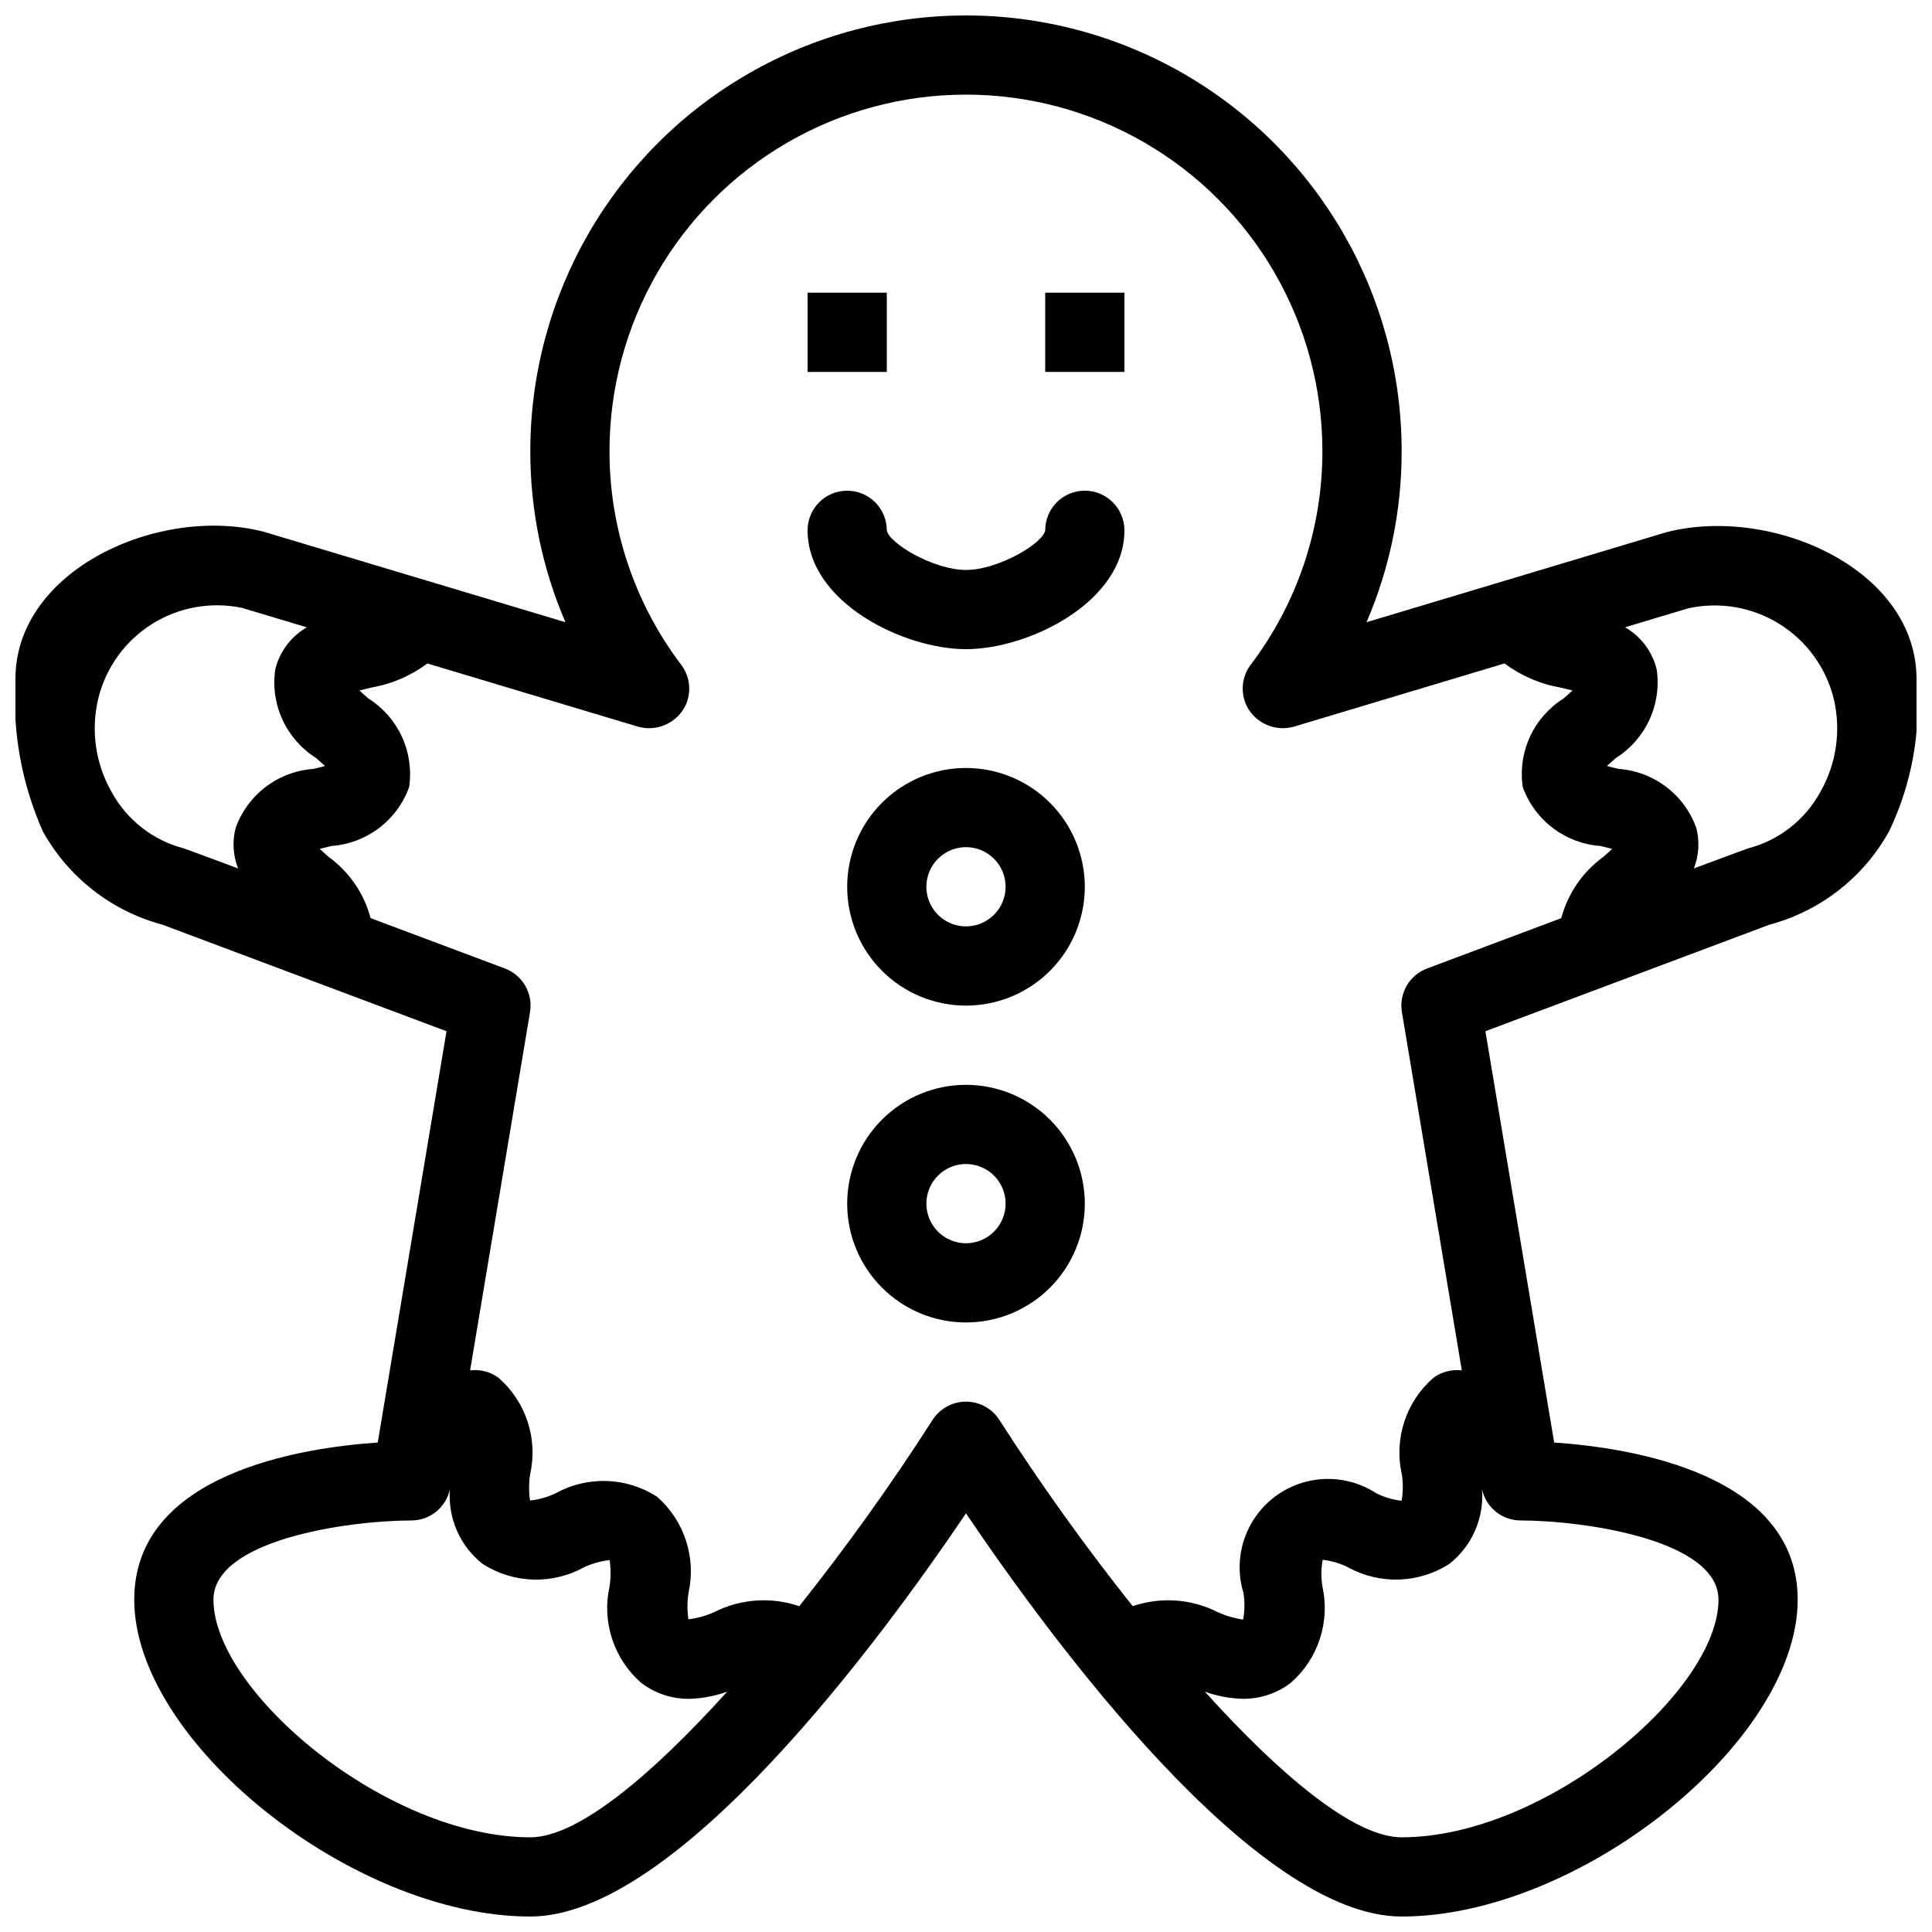
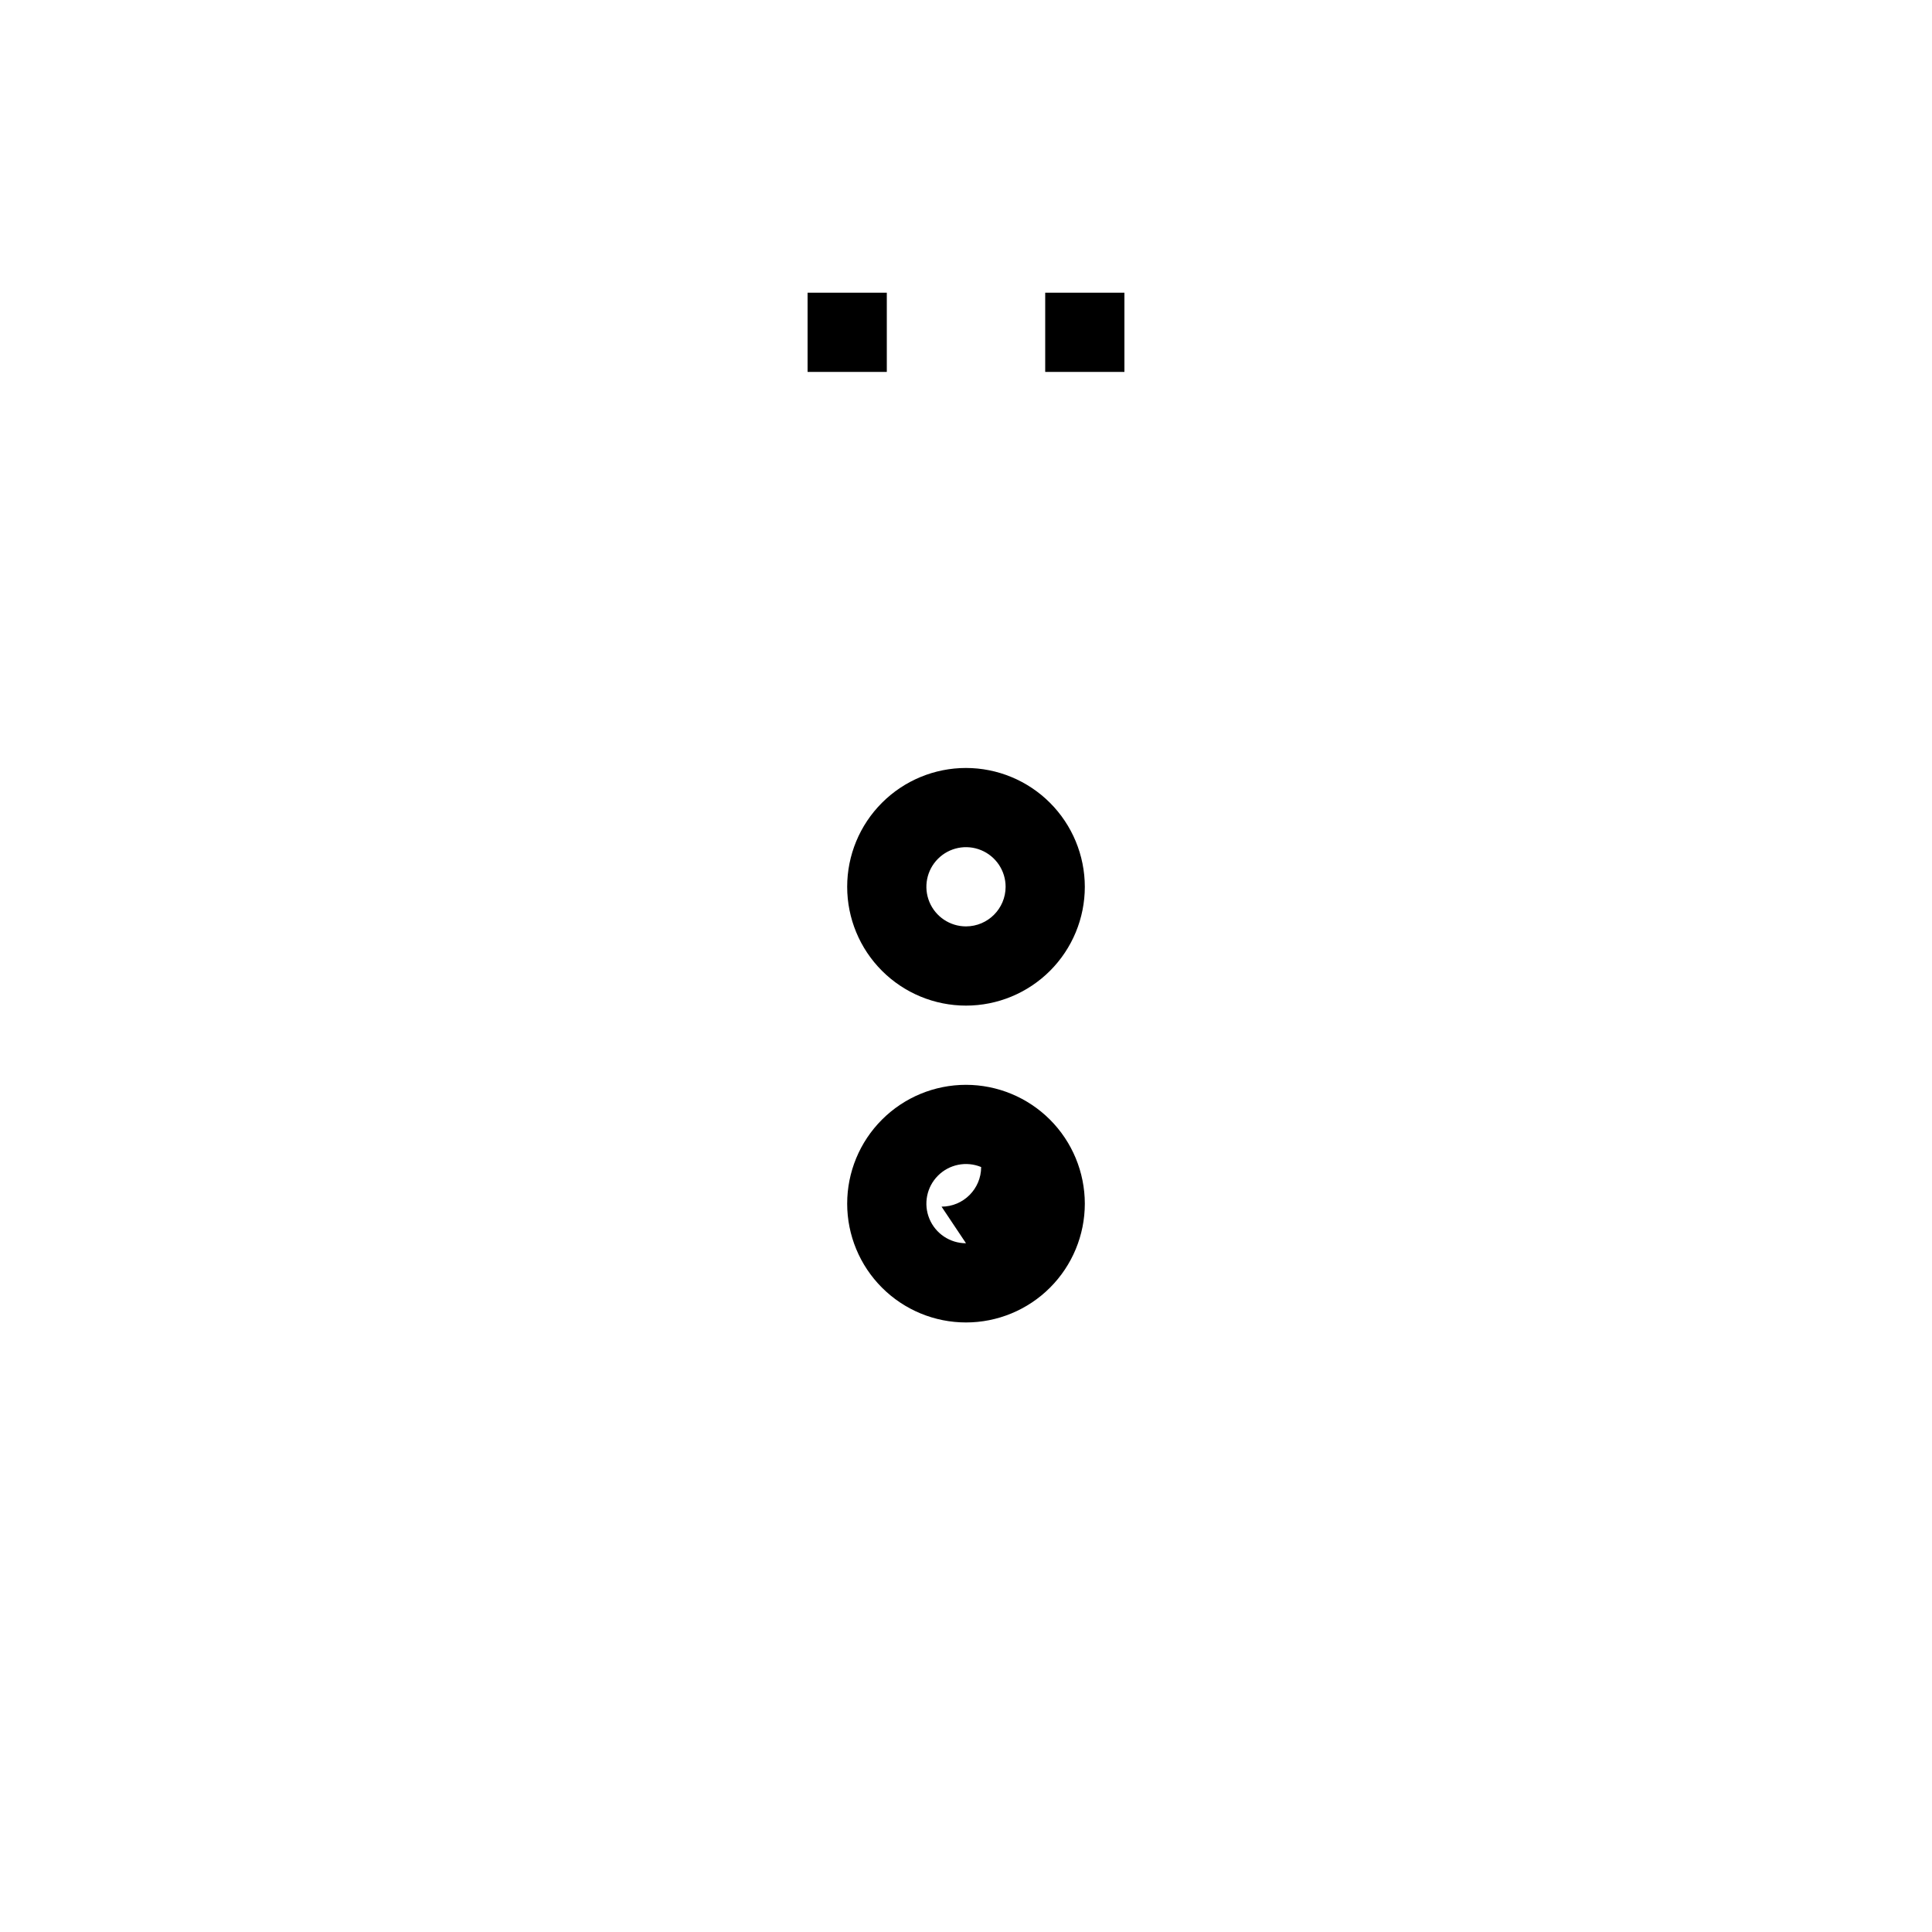
<svg xmlns="http://www.w3.org/2000/svg" width="800px" height="800px" version="1.1" viewBox="144 144 512 512">
  <defs>
    <clipPath id="a">
      <path d="m148.09 148.09h503.81v503.81h-503.81z" />
    </clipPath>
  </defs>
  <g clip-path="url(#a)">
-     <path d="m651.9 323.97c0-28.996-37.961-46.023-66.062-38.992l-79.695 23.914h0.004c6.164-14.32 9.332-29.754 9.305-45.344 0-41.25-22.004-79.363-57.727-99.988-35.723-20.625-79.734-20.625-115.46 0-35.723 20.625-57.727 58.738-57.727 99.988-0.027 15.594 3.144 31.023 9.312 45.344l-80.164-24.035c-27.637-6.961-65.598 10.129-65.598 39.113-0.848 13.824 1.637 27.645 7.246 40.305 6.754 12.207 18.18 21.141 31.652 24.754l75.348 28.258-18.227 109c-20.078 1.352-64.531 8.148-64.531 41.645 0 37.668 57.875 83.969 104.96 83.969 38.766 0 92.547-72.93 115.46-106.84 22.906 33.906 76.688 106.84 115.45 106.84 47.082 0 104.96-46.301 104.96-83.969 0-33.496-44.453-40.293-64.531-41.645l-18.227-109 75.348-28.258c13.477-3.613 24.902-12.547 31.652-24.754 6.004-12.535 8.508-26.461 7.246-40.305zm-459.21 44.855c-8.152-2.129-15.066-7.527-19.105-14.926-4.297-7.519-5.562-16.398-3.535-24.824 2.004-8.148 7.094-15.203 14.195-19.68 7.102-4.473 15.66-6.016 23.879-4.305l17.188 5.156c-4.199 2.422-7.227 6.457-8.367 11.172-0.664 4.539 0.004 9.172 1.926 13.336 1.922 4.164 5.012 7.684 8.891 10.125 0.707 0.625 1.578 1.383 2.367 2.121-1.047 0.285-2.18 0.555-3.094 0.77-4.578 0.332-8.961 1.984-12.613 4.762-3.656 2.773-6.426 6.551-7.973 10.871-0.926 3.559-0.699 7.324 0.652 10.746 0 0-14.023-5.231-14.41-5.324zm91.848 262.08c-38.121 0-83.969-38.684-83.969-62.977 0-15.785 35.363-20.961 52.492-20.992 4.93-0.023 9.172-3.492 10.184-8.32-0.625 7.656 2.637 15.113 8.68 19.852 3.984 2.555 8.586 3.984 13.312 4.137 4.731 0.148 9.414-0.98 13.555-3.273 2.137-0.988 4.422-1.629 6.762-1.898 0.344 2.309 0.336 4.656-0.016 6.961-1.031 4.621-0.801 9.434 0.672 13.934s4.133 8.516 7.699 11.629c3.629 2.789 8.082 4.281 12.66 4.246 3.457-0.082 6.883-0.719 10.141-1.898-20.035 22.168-39.586 38.602-52.172 38.602zm314.88-62.977c0 24.293-45.848 62.977-83.969 62.977-12.574 0-32.113-16.43-52.148-38.594h-0.004c3.25 1.172 6.668 1.809 10.121 1.891 4.574 0.035 9.027-1.461 12.656-4.246 3.566-3.113 6.227-7.129 7.699-11.629s1.707-9.312 0.672-13.934c-0.375-2.332-0.348-4.707 0.074-7.031 2.324 0.262 4.582 0.926 6.676 1.969 4.141 2.289 8.824 3.418 13.555 3.269 4.731-0.152 9.332-1.578 13.32-4.133 6.035-4.742 9.293-12.195 8.672-19.852 1.008 4.828 5.25 8.297 10.184 8.32 17.125 0.031 52.488 5.207 52.488 20.992zm-77.23-167.27c-4.703 1.766-7.496 6.609-6.668 11.562l15.879 94.953c-2.68-0.336-5.387 0.371-7.559 1.98-3.562 3.113-6.219 7.129-7.688 11.625s-1.699 9.305-0.66 13.918c0.375 2.328 0.355 4.703-0.055 7.023-2.32-0.266-4.578-0.934-6.672-1.969-5.402-3.531-12.02-4.68-18.297-3.172-6.273 1.508-11.648 5.539-14.855 11.137-3.207 5.602-3.961 12.277-2.082 18.449 0.379 2.34 0.344 4.727-0.098 7.051-2.309-0.34-4.555-1-6.676-1.965-7.004-3.555-15.145-4.129-22.578-1.598-12.609-15.84-24.402-32.309-35.332-49.348-1.93-3.023-5.269-4.856-8.855-4.856-3.59 0-6.93 1.832-8.859 4.856-10.926 17.043-22.715 33.512-35.32 49.352-7.438-2.535-15.582-1.961-22.59 1.594-2.152 0.969-4.441 1.602-6.785 1.883-0.344-2.309-0.336-4.66 0.016-6.969 1.035-4.617 0.801-9.43-0.672-13.926-1.473-4.5-4.133-8.516-7.699-11.625-3.984-2.555-8.582-3.984-13.312-4.137-4.731-0.148-9.414 0.98-13.551 3.273-2.129 1.016-4.414 1.66-6.758 1.906-0.336-2.309-0.328-4.652 0.027-6.957 1.039-4.617 0.812-9.426-0.66-13.922-1.469-4.496-4.125-8.512-7.688-11.621-2.168-1.617-4.879-2.328-7.559-1.98l15.879-94.957c0.828-4.953-1.965-9.797-6.664-11.562l-35.582-13.34c-1.727-6.519-5.648-12.242-11.098-16.211-0.711-0.625-1.59-1.395-2.383-2.141 1.051-0.277 2.184-0.555 3.106-0.77 4.578-0.332 8.961-1.984 12.613-4.758 3.656-2.777 6.43-6.555 7.977-10.875 0.664-4.539-0.004-9.172-1.926-13.336s-5.008-7.684-8.891-10.125c-0.707-0.613-1.574-1.375-2.356-2.113 1.039-0.277 2.164-0.543 3.074-0.758h-0.004c5.414-0.918 10.531-3.113 14.922-6.406l55.832 16.75c4.906 1.383 10.109-0.859 12.477-5.371 1.777-3.562 1.387-7.82-1.008-11-12.367-16.297-19.047-36.203-19.023-56.66 0-33.75 18.004-64.934 47.23-81.809s65.238-16.875 94.465 0c29.227 16.875 47.23 48.059 47.23 81.809 0.027 20.457-6.656 40.363-19.023 56.66-2.383 3.188-2.758 7.445-0.973 11 2.352 4.512 7.547 6.754 12.445 5.371l55.824-16.758h-0.004c4.394 3.297 9.512 5.496 14.93 6.414 0.914 0.215 2.035 0.48 3.074 0.758-0.785 0.738-1.648 1.496-2.356 2.113-3.887 2.445-6.977 5.965-8.895 10.129-1.922 4.168-2.59 8.805-1.926 13.344 1.551 4.316 4.324 8.094 7.981 10.863 3.652 2.773 8.035 4.426 12.613 4.758 0.922 0.215 2.055 0.492 3.106 0.77-0.793 0.75-1.672 1.516-2.383 2.141-5.453 3.969-9.371 9.691-11.102 16.211zm104.21-46.762c-4.039 7.398-10.953 12.797-19.105 14.926-0.383 0.094-14.406 5.324-14.406 5.324 1.348-3.422 1.574-7.184 0.648-10.746-1.547-4.32-4.316-8.098-7.973-10.871-3.652-2.777-8.035-4.43-12.613-4.762-0.918-0.215-2.051-0.48-3.094-0.77 0.789-0.738 1.66-1.496 2.367-2.121 3.883-2.441 6.973-5.961 8.895-10.129 1.918-4.168 2.59-8.801 1.922-13.344-1.145-4.715-4.172-8.754-8.379-11.172l16.734-5.023c8.266-1.82 16.918-0.344 24.113 4.109 7.195 4.457 12.371 11.543 14.426 19.754 2.027 8.426 0.762 17.305-3.535 24.824z" />
-   </g>
+     </g>
  <path d="m400 347.52c-8.352 0-16.363 3.316-22.266 9.223-5.906 5.902-9.223 13.914-9.223 22.266 0 8.352 3.316 16.359 9.223 22.266 5.902 5.902 13.914 9.223 22.266 9.223s16.359-3.32 22.266-9.223c5.902-5.906 9.223-13.914 9.223-22.266-0.012-8.352-3.332-16.355-9.234-22.258s-13.906-9.223-22.254-9.23zm0 41.984c-4.246 0-8.074-2.559-9.699-6.481-1.625-3.922-0.727-8.438 2.277-11.438 3-3.004 7.516-3.902 11.438-2.277s6.481 5.453 6.481 9.699c-0.008 5.793-4.703 10.488-10.496 10.496z" />
-   <path d="m400 431.49c-8.352 0-16.363 3.316-22.266 9.223-5.906 5.902-9.223 13.914-9.223 22.266 0 8.348 3.316 16.359 9.223 22.262 5.902 5.906 13.914 9.223 22.266 9.223s16.359-3.316 22.266-9.223c5.902-5.902 9.223-13.914 9.223-22.262-0.012-8.352-3.332-16.355-9.234-22.258s-13.906-9.223-22.254-9.23zm0 41.984c-4.246 0-8.074-2.559-9.699-6.481-1.625-3.922-0.727-8.438 2.277-11.438 3-3.004 7.516-3.902 11.438-2.277s6.481 5.453 6.481 9.699c-0.008 5.793-4.703 10.488-10.496 10.496z" />
-   <path d="m431.49 274.04c-2.781-0.004-5.453 1.098-7.422 3.062s-3.074 4.633-3.074 7.414c-0.457 3.391-12.391 10.527-20.992 10.527-8.594 0-20.512-7.125-20.992-10.516v-0.004c-0.008-5.797-4.711-10.488-10.508-10.484-5.797 0.008-10.492 4.711-10.484 10.508 0 18.934 25.27 31.488 41.984 31.488 16.711 0 41.984-12.555 41.984-31.488 0-5.801-4.699-10.504-10.496-10.508z" />
+   <path d="m400 431.49c-8.352 0-16.363 3.316-22.266 9.223-5.906 5.902-9.223 13.914-9.223 22.266 0 8.348 3.316 16.359 9.223 22.262 5.902 5.906 13.914 9.223 22.266 9.223s16.359-3.316 22.266-9.223c5.902-5.902 9.223-13.914 9.223-22.262-0.012-8.352-3.332-16.355-9.234-22.258s-13.906-9.223-22.254-9.23zm0 41.984c-4.246 0-8.074-2.559-9.699-6.481-1.625-3.922-0.727-8.438 2.277-11.438 3-3.004 7.516-3.902 11.438-2.277c-0.008 5.793-4.703 10.488-10.496 10.496z" />
  <path d="m358.02 221.57h20.992v20.992h-20.992z" />
  <path d="m420.99 221.57h20.992v20.992h-20.992z" />
</svg>